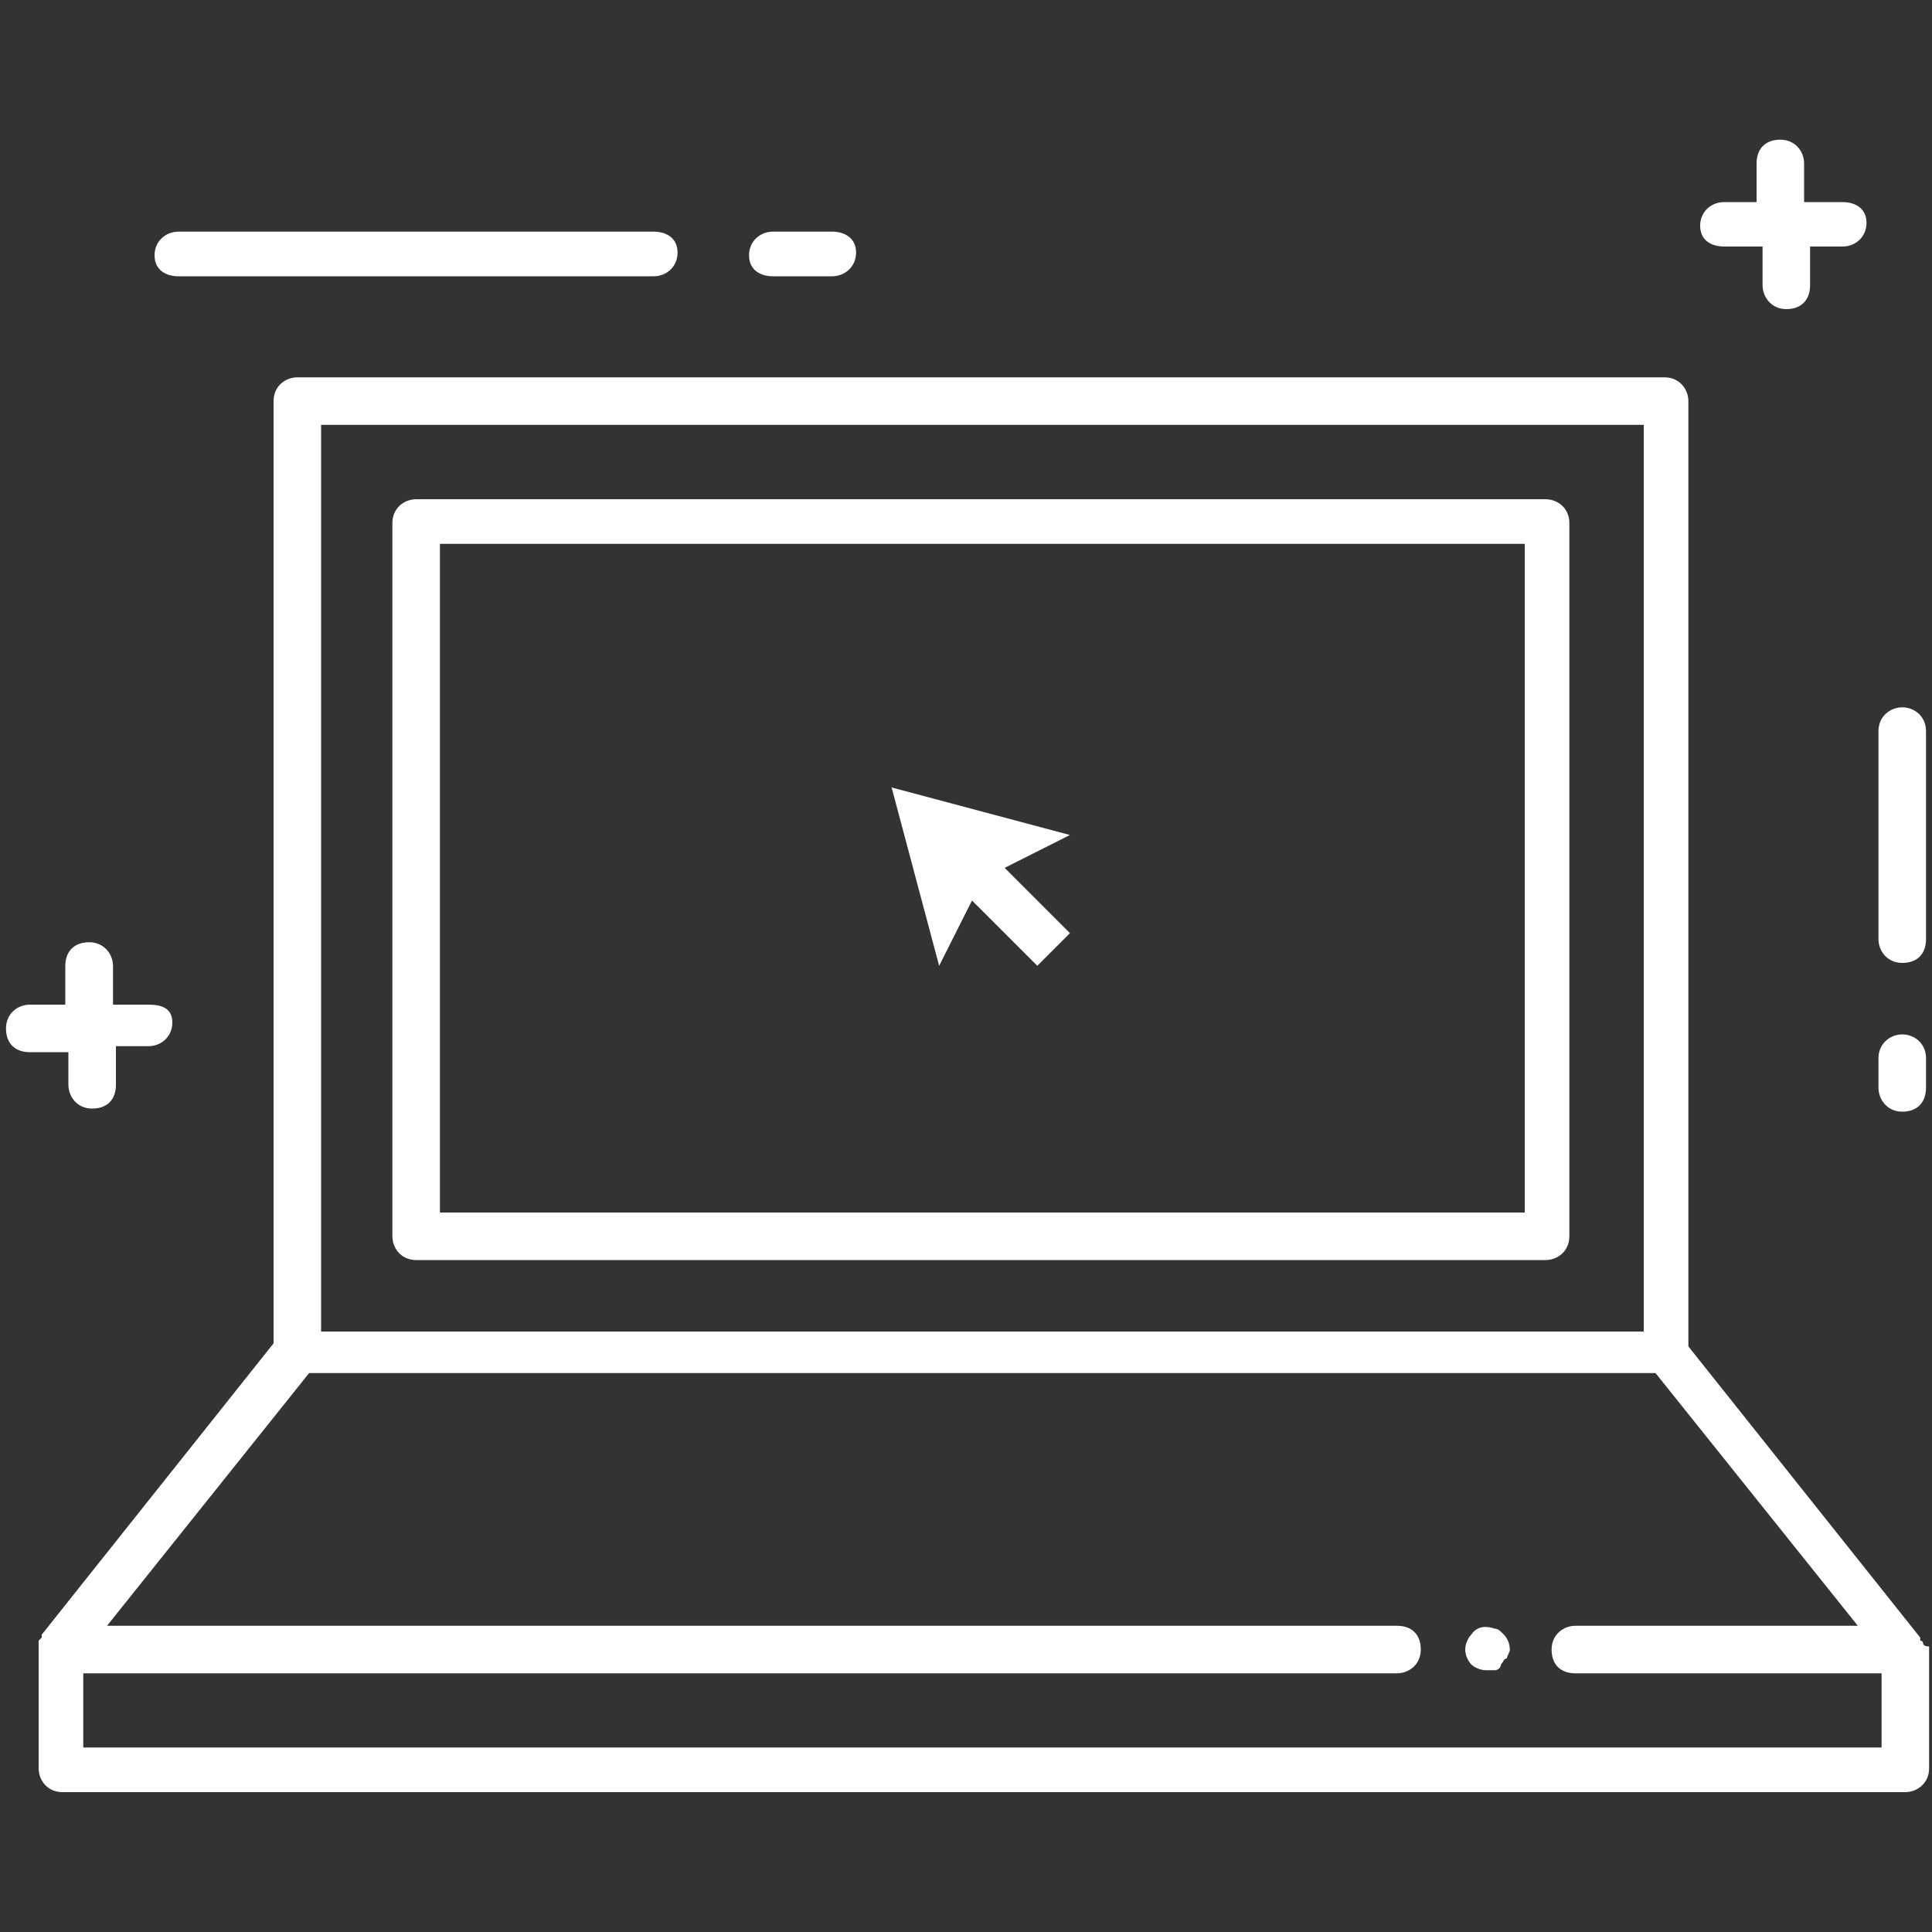
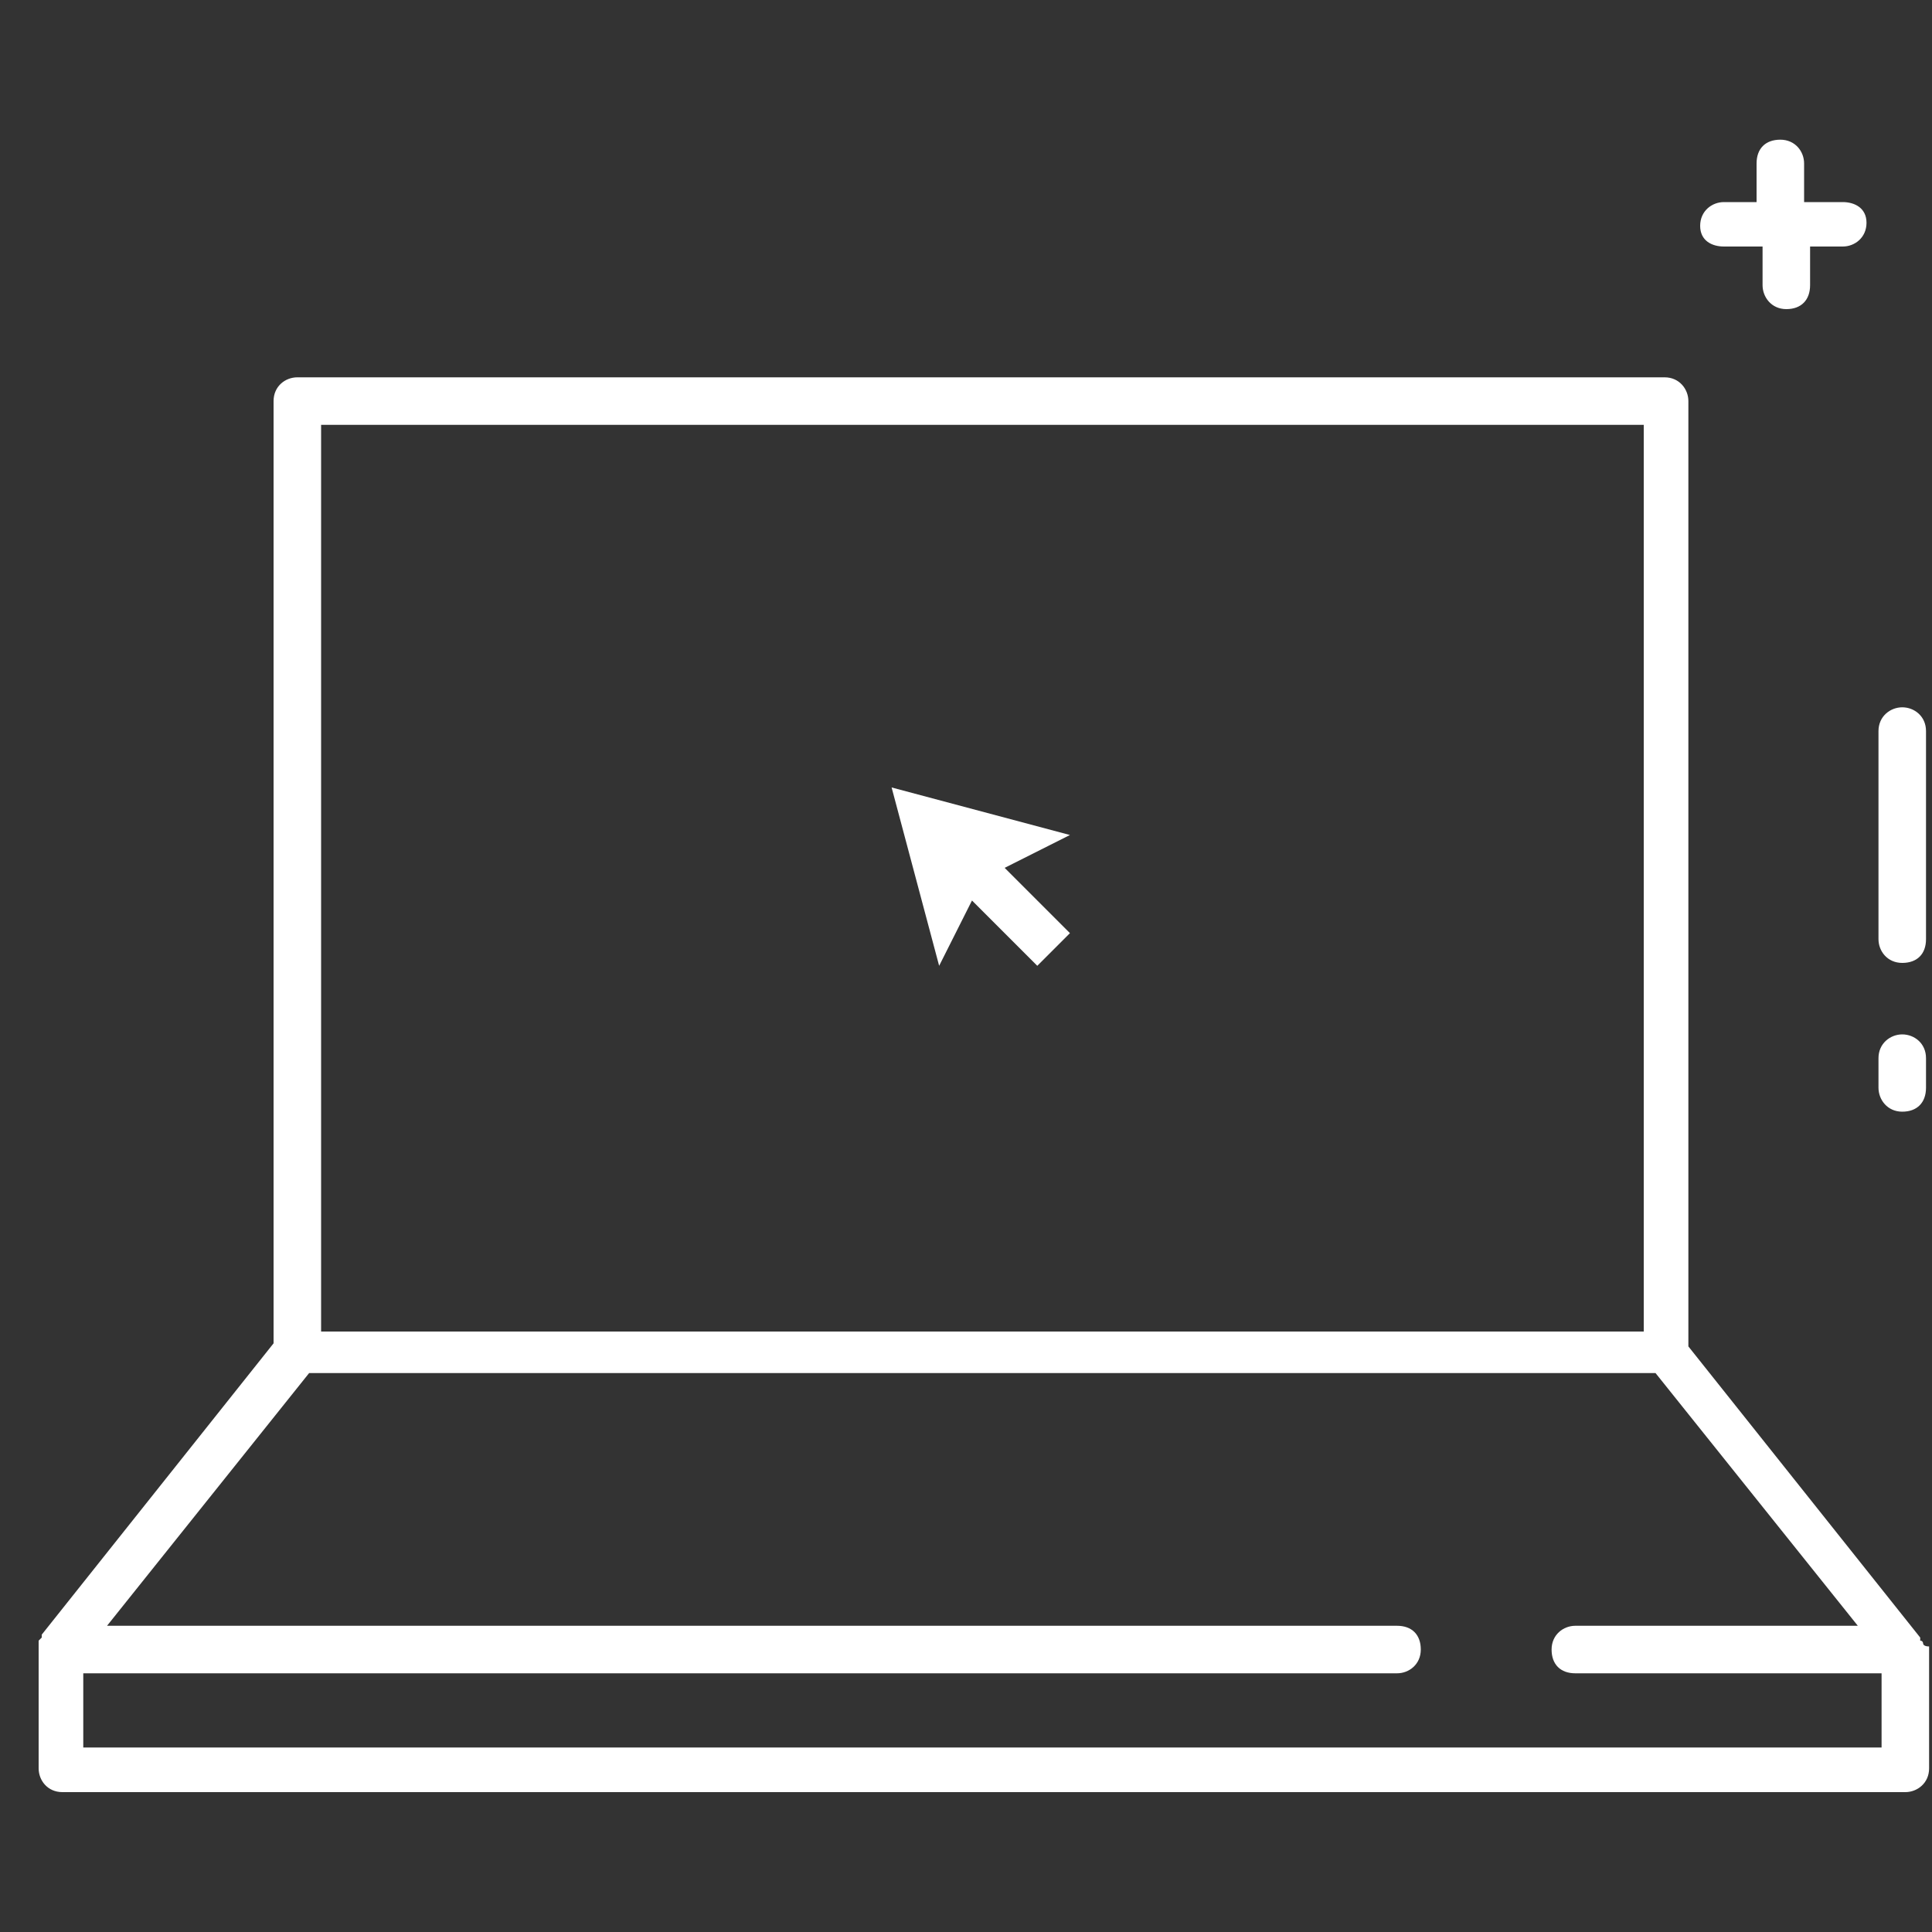
<svg xmlns="http://www.w3.org/2000/svg" width="10" height="10" viewBox="0 0 10 10" fill="none">
  <rect x="0" y="0" width="10" height="10" fill="#333333" stroke="none" />
  <g clip-path="url(#clip0_1099_4798)">
-     <path d="M0.923 1.43H3.384C3.446 1.43 3.507 1.384 3.507 1.307C3.507 1.23 3.446 1.199 3.384 1.199H0.923C0.861 1.199 0.8 1.245 0.8 1.322C0.8 1.399 0.861 1.43 0.923 1.43Z" fill="white" />
-     <path d="M4 1.43H4.308C4.369 1.43 4.431 1.384 4.431 1.307C4.431 1.23 4.369 1.199 4.308 1.199H4C3.938 1.199 3.877 1.245 3.877 1.322C3.877 1.399 3.938 1.43 4 1.43Z" fill="white" />
    <path d="M9.846 3.661C9.785 3.661 9.723 3.707 9.723 3.784V4.861C9.723 4.923 9.769 4.984 9.846 4.984C9.923 4.984 9.969 4.938 9.969 4.861V3.784C9.969 3.707 9.908 3.661 9.846 3.661Z" fill="white" />
    <path d="M9.846 5.354C9.785 5.354 9.723 5.4 9.723 5.477V5.63C9.723 5.692 9.769 5.754 9.846 5.754C9.923 5.754 9.969 5.707 9.969 5.63V5.477C9.969 5.4 9.908 5.354 9.846 5.354Z" fill="white" />
-     <path d="M0.354 5.615C0.354 5.677 0.4 5.738 0.477 5.738C0.554 5.738 0.6 5.692 0.6 5.615V5.415H0.769C0.831 5.415 0.892 5.369 0.892 5.292C0.892 5.215 0.831 5.2 0.769 5.2H0.585V5C0.585 4.938 0.538 4.877 0.462 4.877C0.385 4.877 0.338 4.923 0.338 5V5.2H0.154C0.092 5.2 0.031 5.246 0.031 5.323C0.031 5.4 0.077 5.446 0.154 5.446H0.354V5.615Z" fill="white" />
    <path d="M8.923 1.276H9.123V1.476C9.123 1.538 9.169 1.6 9.246 1.6C9.323 1.6 9.369 1.553 9.369 1.476V1.276H9.538C9.6 1.276 9.661 1.23 9.661 1.153C9.661 1.077 9.6 1.046 9.538 1.046H9.338V0.846C9.338 0.784 9.292 0.723 9.215 0.723C9.138 0.723 9.092 0.769 9.092 0.846V1.046H8.923C8.861 1.046 8.8 1.092 8.8 1.169C8.8 1.246 8.861 1.276 8.923 1.276Z" fill="white" />
    <path d="M9.954 8.507C9.954 8.507 9.954 8.492 9.939 8.492V8.476L8.739 6.969V2.076C8.739 2.015 8.693 1.953 8.616 1.953H1.539C1.477 1.953 1.416 1.999 1.416 2.076V6.953L0.216 8.461V8.476L0.2 8.492C0.2 8.507 0.2 8.507 0.2 8.522V8.538V9.153C0.2 9.215 0.246 9.276 0.323 9.276H9.862C9.923 9.276 9.985 9.23 9.985 9.153V8.538V8.522C9.954 8.522 9.954 8.507 9.954 8.507ZM1.662 2.199H8.508V6.892H1.662V2.199ZM9.739 9.045H0.431V8.661H7.231C7.293 8.661 7.354 8.615 7.354 8.538C7.354 8.461 7.308 8.415 7.231 8.415H0.554L1.6 7.107H8.569L9.616 8.415H8.154C8.092 8.415 8.031 8.461 8.031 8.538C8.031 8.615 8.077 8.661 8.154 8.661H9.739V9.045Z" fill="white" />
-     <path d="M8 2.584H2.154C2.092 2.584 2.031 2.63 2.031 2.707V6.399C2.031 6.461 2.077 6.522 2.154 6.522H8C8.062 6.522 8.123 6.476 8.123 6.399V2.707C8.123 2.63 8.062 2.584 8 2.584ZM7.892 6.276H2.277V2.815H7.892V6.276Z" fill="white" />
    <path d="M5.031 4.661L5.369 4.999L5.538 4.83L5.2 4.492L5.538 4.322L4.615 4.076L4.861 4.999L5.031 4.661Z" fill="white" />
-     <path d="M7.738 8.43C7.692 8.415 7.646 8.415 7.615 8.461C7.6 8.476 7.584 8.507 7.584 8.538C7.584 8.569 7.6 8.599 7.615 8.615C7.631 8.63 7.661 8.645 7.692 8.645C7.708 8.645 7.723 8.645 7.738 8.645C7.754 8.645 7.769 8.63 7.769 8.615C7.784 8.599 7.784 8.584 7.8 8.584C7.8 8.569 7.815 8.553 7.815 8.538C7.815 8.507 7.8 8.476 7.784 8.461C7.769 8.445 7.754 8.43 7.738 8.43Z" fill="white" />
  </g>
  <defs>
    <clipPath id="clip0_1099_4798">
      <rect width="10" height="10" fill="white" />
    </clipPath>
  </defs>
</svg>